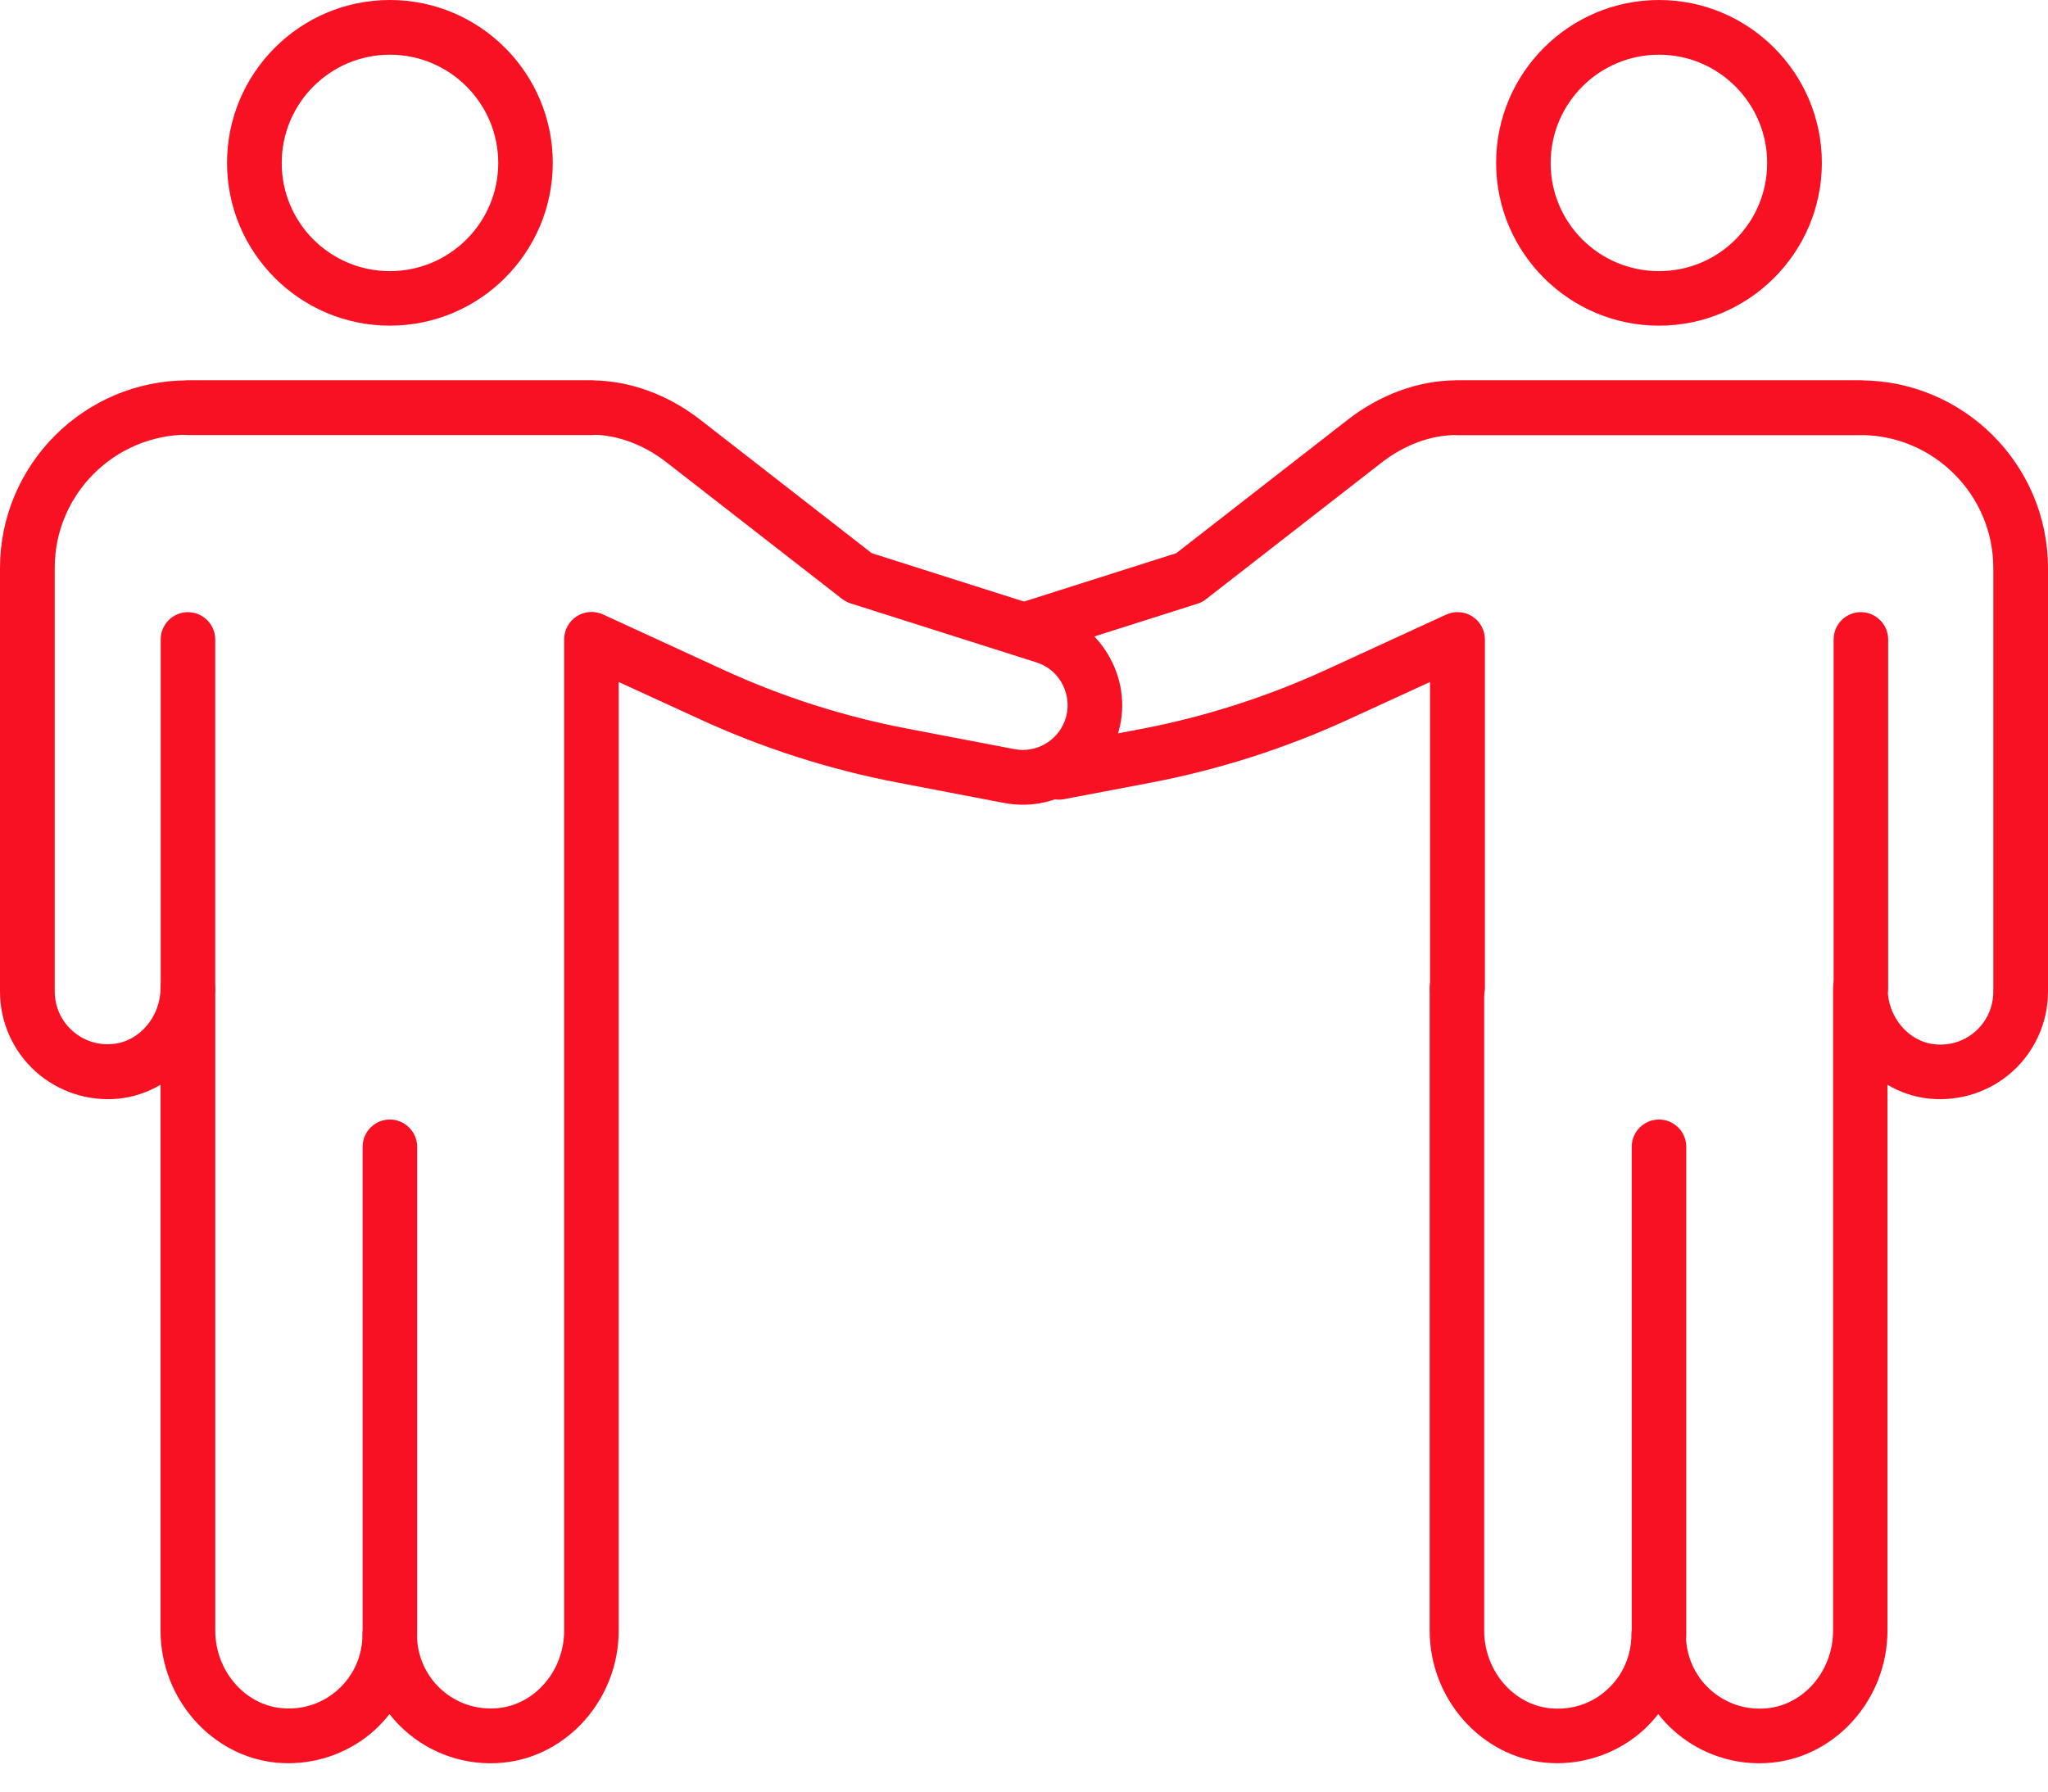
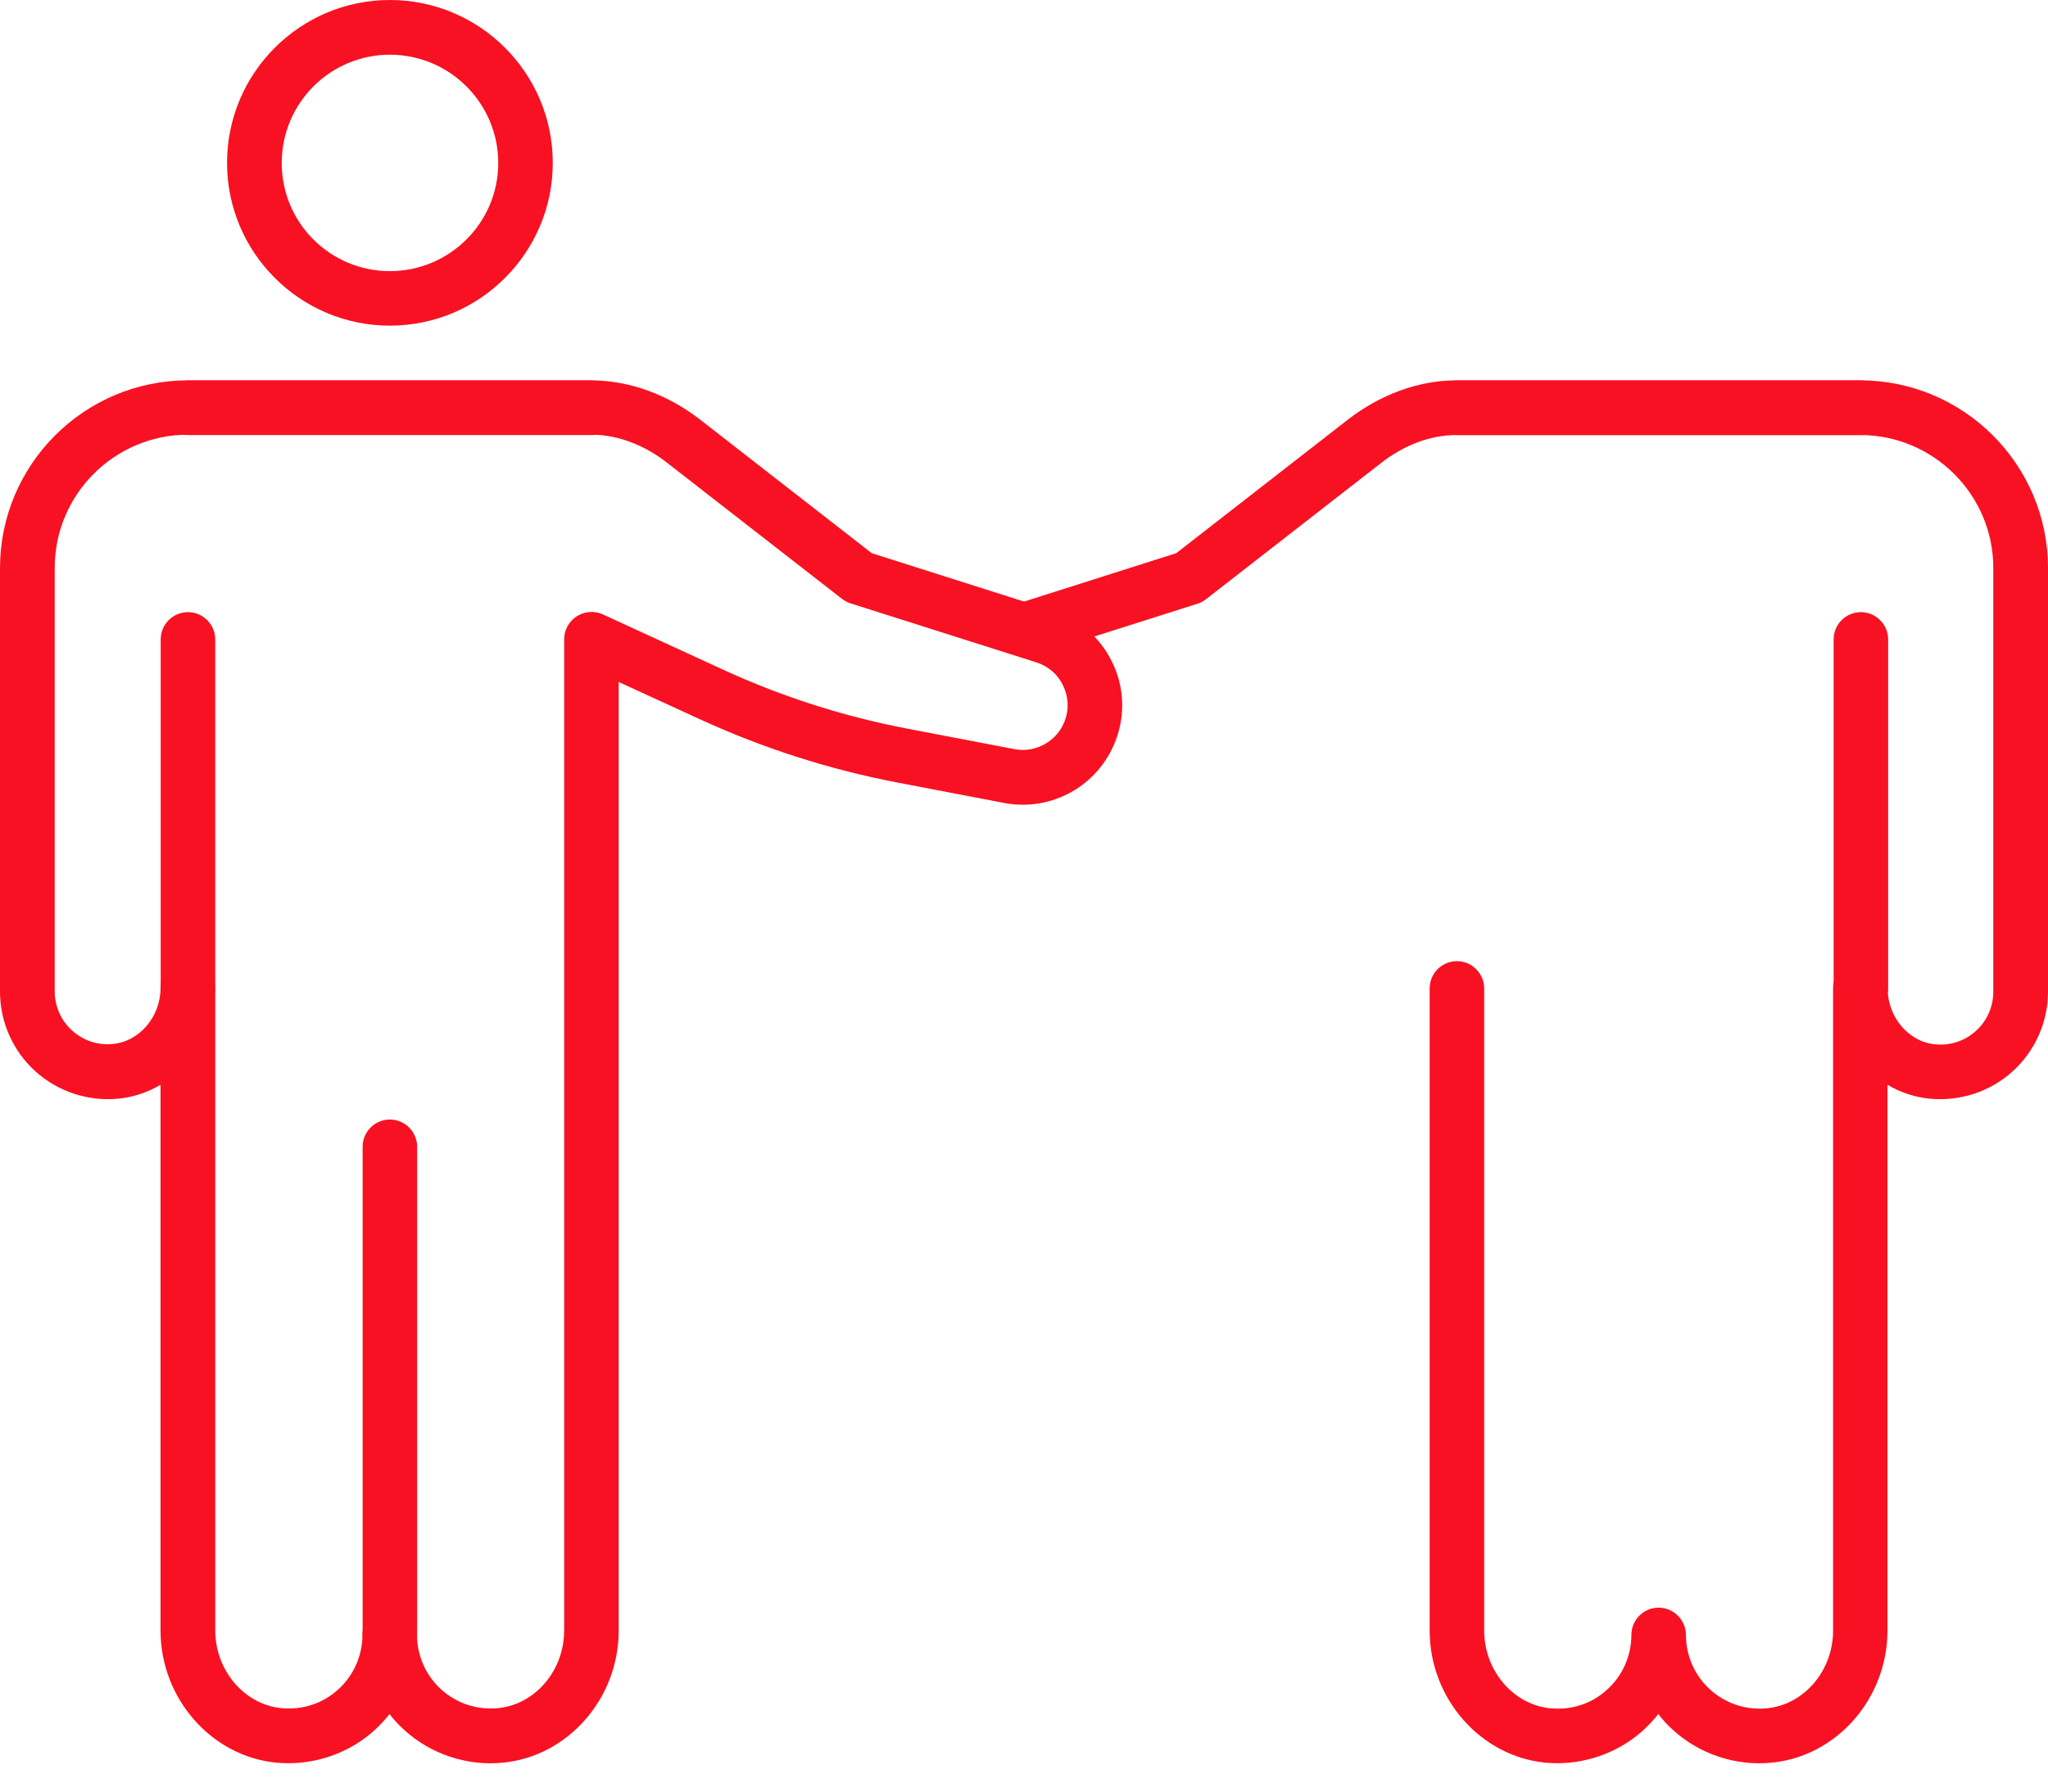
<svg xmlns="http://www.w3.org/2000/svg" width="64" height="56" viewBox="0 0 64 56" fill="none">
  <g id="Group 2">
    <g id="Group">
-       <path id="Vector" d="M51.844 51.955C51.371 51.955 50.992 51.571 50.992 51.103V35.845C50.992 35.372 51.376 34.993 51.844 34.993C52.312 34.993 52.696 35.377 52.696 35.845V51.103C52.696 51.577 52.312 51.955 51.844 51.955Z" fill="#F81122" />
-       <path id="Vector_2" d="M45.54 31.736C45.067 31.736 44.688 31.351 44.688 30.884V21.317L42.154 22.48C40.183 23.388 38.1 24.056 35.968 24.463L33.245 24.981C32.777 25.064 32.337 24.764 32.248 24.302C32.159 23.839 32.465 23.394 32.927 23.305L35.65 22.787C37.649 22.408 39.598 21.779 41.447 20.933L45.189 19.212C45.457 19.089 45.763 19.111 46.008 19.267C46.253 19.423 46.403 19.696 46.403 19.986V30.884C46.403 31.357 46.019 31.736 45.551 31.736H45.54Z" fill="#F81122" />
      <path id="Vector_3" d="M48.681 55.113C48.553 55.113 48.425 55.107 48.297 55.096C46.27 54.901 44.677 53.091 44.677 50.969V30.895C44.677 30.421 45.061 30.043 45.529 30.043C45.997 30.043 46.381 30.427 46.381 30.895V50.969C46.381 52.217 47.289 53.286 48.453 53.397C49.115 53.459 49.745 53.253 50.229 52.807C50.708 52.373 50.981 51.749 50.981 51.103C50.981 50.63 51.365 50.251 51.833 50.251C52.3 50.251 52.685 50.635 52.685 51.103C52.685 51.749 52.958 52.373 53.437 52.807C53.921 53.247 54.556 53.459 55.213 53.397C56.377 53.286 57.284 52.222 57.284 50.969V30.889C57.284 30.416 57.669 30.037 58.136 30.037C58.604 30.037 58.988 30.421 58.988 30.889C58.988 31.791 59.64 32.565 60.475 32.643C60.949 32.688 61.405 32.537 61.751 32.22C62.096 31.908 62.291 31.463 62.291 30.995V17.758C62.291 15.464 60.425 13.598 58.131 13.598H45.512C44.705 13.598 43.875 13.91 43.157 14.473L37.683 18.733C37.605 18.794 37.516 18.844 37.416 18.872L32.454 20.448C32.003 20.593 31.524 20.342 31.385 19.891C31.24 19.44 31.491 18.961 31.942 18.822L36.758 17.291L42.11 13.125C43.123 12.335 44.321 11.895 45.484 11.889H58.131C61.366 11.889 64 14.523 64 17.758V30.995C64 31.942 63.599 32.849 62.898 33.484C62.202 34.119 61.26 34.431 60.308 34.342C59.829 34.297 59.378 34.141 58.983 33.907V50.969C58.983 53.091 57.396 54.901 55.363 55.096C54.238 55.207 53.108 54.829 52.278 54.071C52.111 53.921 51.955 53.754 51.822 53.576C51.682 53.754 51.532 53.915 51.365 54.071C50.624 54.745 49.655 55.113 48.659 55.113H48.681Z" fill="#F81122" />
      <path id="Vector_4" d="M58.153 13.598H45.535C45.061 13.598 44.683 13.214 44.683 12.746C44.683 12.279 45.067 11.895 45.535 11.895H58.153C58.626 11.895 59.005 12.279 59.005 12.746C59.005 13.214 58.621 13.598 58.153 13.598Z" fill="#F81122" />
      <path id="Vector_5" d="M58.153 31.735C57.679 31.735 57.301 31.351 57.301 30.884V19.986C57.301 19.512 57.685 19.134 58.153 19.134C58.62 19.134 59.005 19.518 59.005 19.986V30.884C59.005 31.357 58.62 31.735 58.153 31.735Z" fill="#F81122" />
-       <path id="Vector_6" d="M51.844 10.179C49.037 10.179 46.754 7.896 46.754 5.09C46.754 2.283 49.037 0 51.844 0C54.65 0 56.933 2.283 56.933 5.09C56.933 7.896 54.65 10.179 51.844 10.179ZM51.844 1.71C49.978 1.71 48.458 3.224 48.458 5.095C48.458 6.966 49.973 8.475 51.844 8.475C53.715 8.475 55.224 6.961 55.224 5.095C55.224 3.23 53.709 1.71 51.844 1.71Z" fill="#F81122" />
    </g>
    <g id="Group_2">
      <path id="Vector_7" d="M12.184 51.955C11.711 51.955 11.332 51.571 11.332 51.103V35.845C11.332 35.372 11.716 34.993 12.184 34.993C12.652 34.993 13.036 35.377 13.036 35.845V51.103C13.036 51.577 12.652 51.955 12.184 51.955Z" fill="#F81122" />
      <path id="Vector_8" d="M9.021 55.113C8.893 55.113 8.765 55.107 8.637 55.096C6.61 54.901 5.017 53.091 5.017 50.969V33.907C4.616 34.141 4.171 34.297 3.692 34.342C2.745 34.431 1.804 34.119 1.103 33.484C0.401 32.849 0 31.942 0 30.995V17.758C0 14.523 2.634 11.889 5.869 11.889H18.488C19.68 11.895 20.877 12.335 21.89 13.125L27.242 17.291L32.899 19.089C33.718 19.351 34.375 19.919 34.754 20.693C35.132 21.467 35.171 22.341 34.865 23.143C34.331 24.558 32.86 25.382 31.379 25.098L28.06 24.463C25.927 24.056 23.845 23.388 21.868 22.48L19.334 21.317V30.822C19.334 30.822 19.334 30.867 19.334 30.895V50.969C19.334 53.091 17.747 54.901 15.715 55.096C14.59 55.207 13.459 54.829 12.63 54.071C12.463 53.921 12.307 53.754 12.173 53.576C12.034 53.754 11.883 53.915 11.716 54.071C10.976 54.745 10.007 55.113 9.01 55.113H9.021ZM6.727 30.884V50.964C6.727 52.211 7.635 53.281 8.798 53.392C9.456 53.453 10.09 53.247 10.575 52.802C11.054 52.367 11.327 51.744 11.327 51.098C11.327 50.624 11.711 50.246 12.179 50.246C12.646 50.246 13.031 50.63 13.031 51.098C13.031 51.744 13.303 52.367 13.782 52.802C14.267 53.242 14.896 53.453 15.559 53.392C16.723 53.281 17.63 52.217 17.63 50.964V30.95C17.63 30.95 17.63 30.906 17.63 30.878V19.98C17.63 19.691 17.781 19.418 18.026 19.262C18.271 19.106 18.577 19.084 18.844 19.206L22.586 20.927C24.435 21.779 26.384 22.402 28.383 22.781L31.702 23.416C32.365 23.544 33.033 23.171 33.273 22.536C33.412 22.174 33.389 21.779 33.222 21.428C33.055 21.077 32.755 20.821 32.387 20.704L26.585 18.861C26.49 18.833 26.401 18.783 26.317 18.722L20.843 14.462C20.125 13.899 19.295 13.593 18.51 13.587H5.875C3.581 13.587 1.71 15.453 1.71 17.747V30.984C1.71 31.451 1.904 31.897 2.25 32.209C2.601 32.526 3.052 32.677 3.525 32.632C4.36 32.554 5.017 31.78 5.017 30.878C5.017 30.405 5.402 30.026 5.869 30.026C6.337 30.026 6.721 30.41 6.721 30.878L6.727 30.884Z" fill="#F81122" />
      <path id="Vector_9" d="M18.493 13.598H5.874C5.401 13.598 5.022 13.214 5.022 12.746C5.022 12.279 5.407 11.895 5.874 11.895H18.493C18.966 11.895 19.345 12.279 19.345 12.746C19.345 13.214 18.961 13.598 18.493 13.598Z" fill="#F81122" />
      <path id="Vector_10" d="M5.874 31.735C5.401 31.735 5.022 31.351 5.022 30.884V19.986C5.022 19.512 5.407 19.134 5.874 19.134C6.342 19.134 6.726 19.518 6.726 19.986V30.884C6.726 31.357 6.342 31.735 5.874 31.735Z" fill="#F81122" />
      <path id="Vector_11" d="M12.184 10.179C9.378 10.179 7.095 7.896 7.095 5.09C7.095 2.283 9.378 0 12.184 0C14.991 0 17.274 2.283 17.274 5.09C17.274 7.896 14.991 10.179 12.184 10.179ZM12.184 1.71C10.319 1.71 8.804 3.224 8.804 5.095C8.804 6.966 10.319 8.475 12.184 8.475C14.05 8.475 15.57 6.961 15.57 5.095C15.57 3.23 14.056 1.71 12.184 1.71Z" fill="#F81122" />
    </g>
  </g>
</svg>